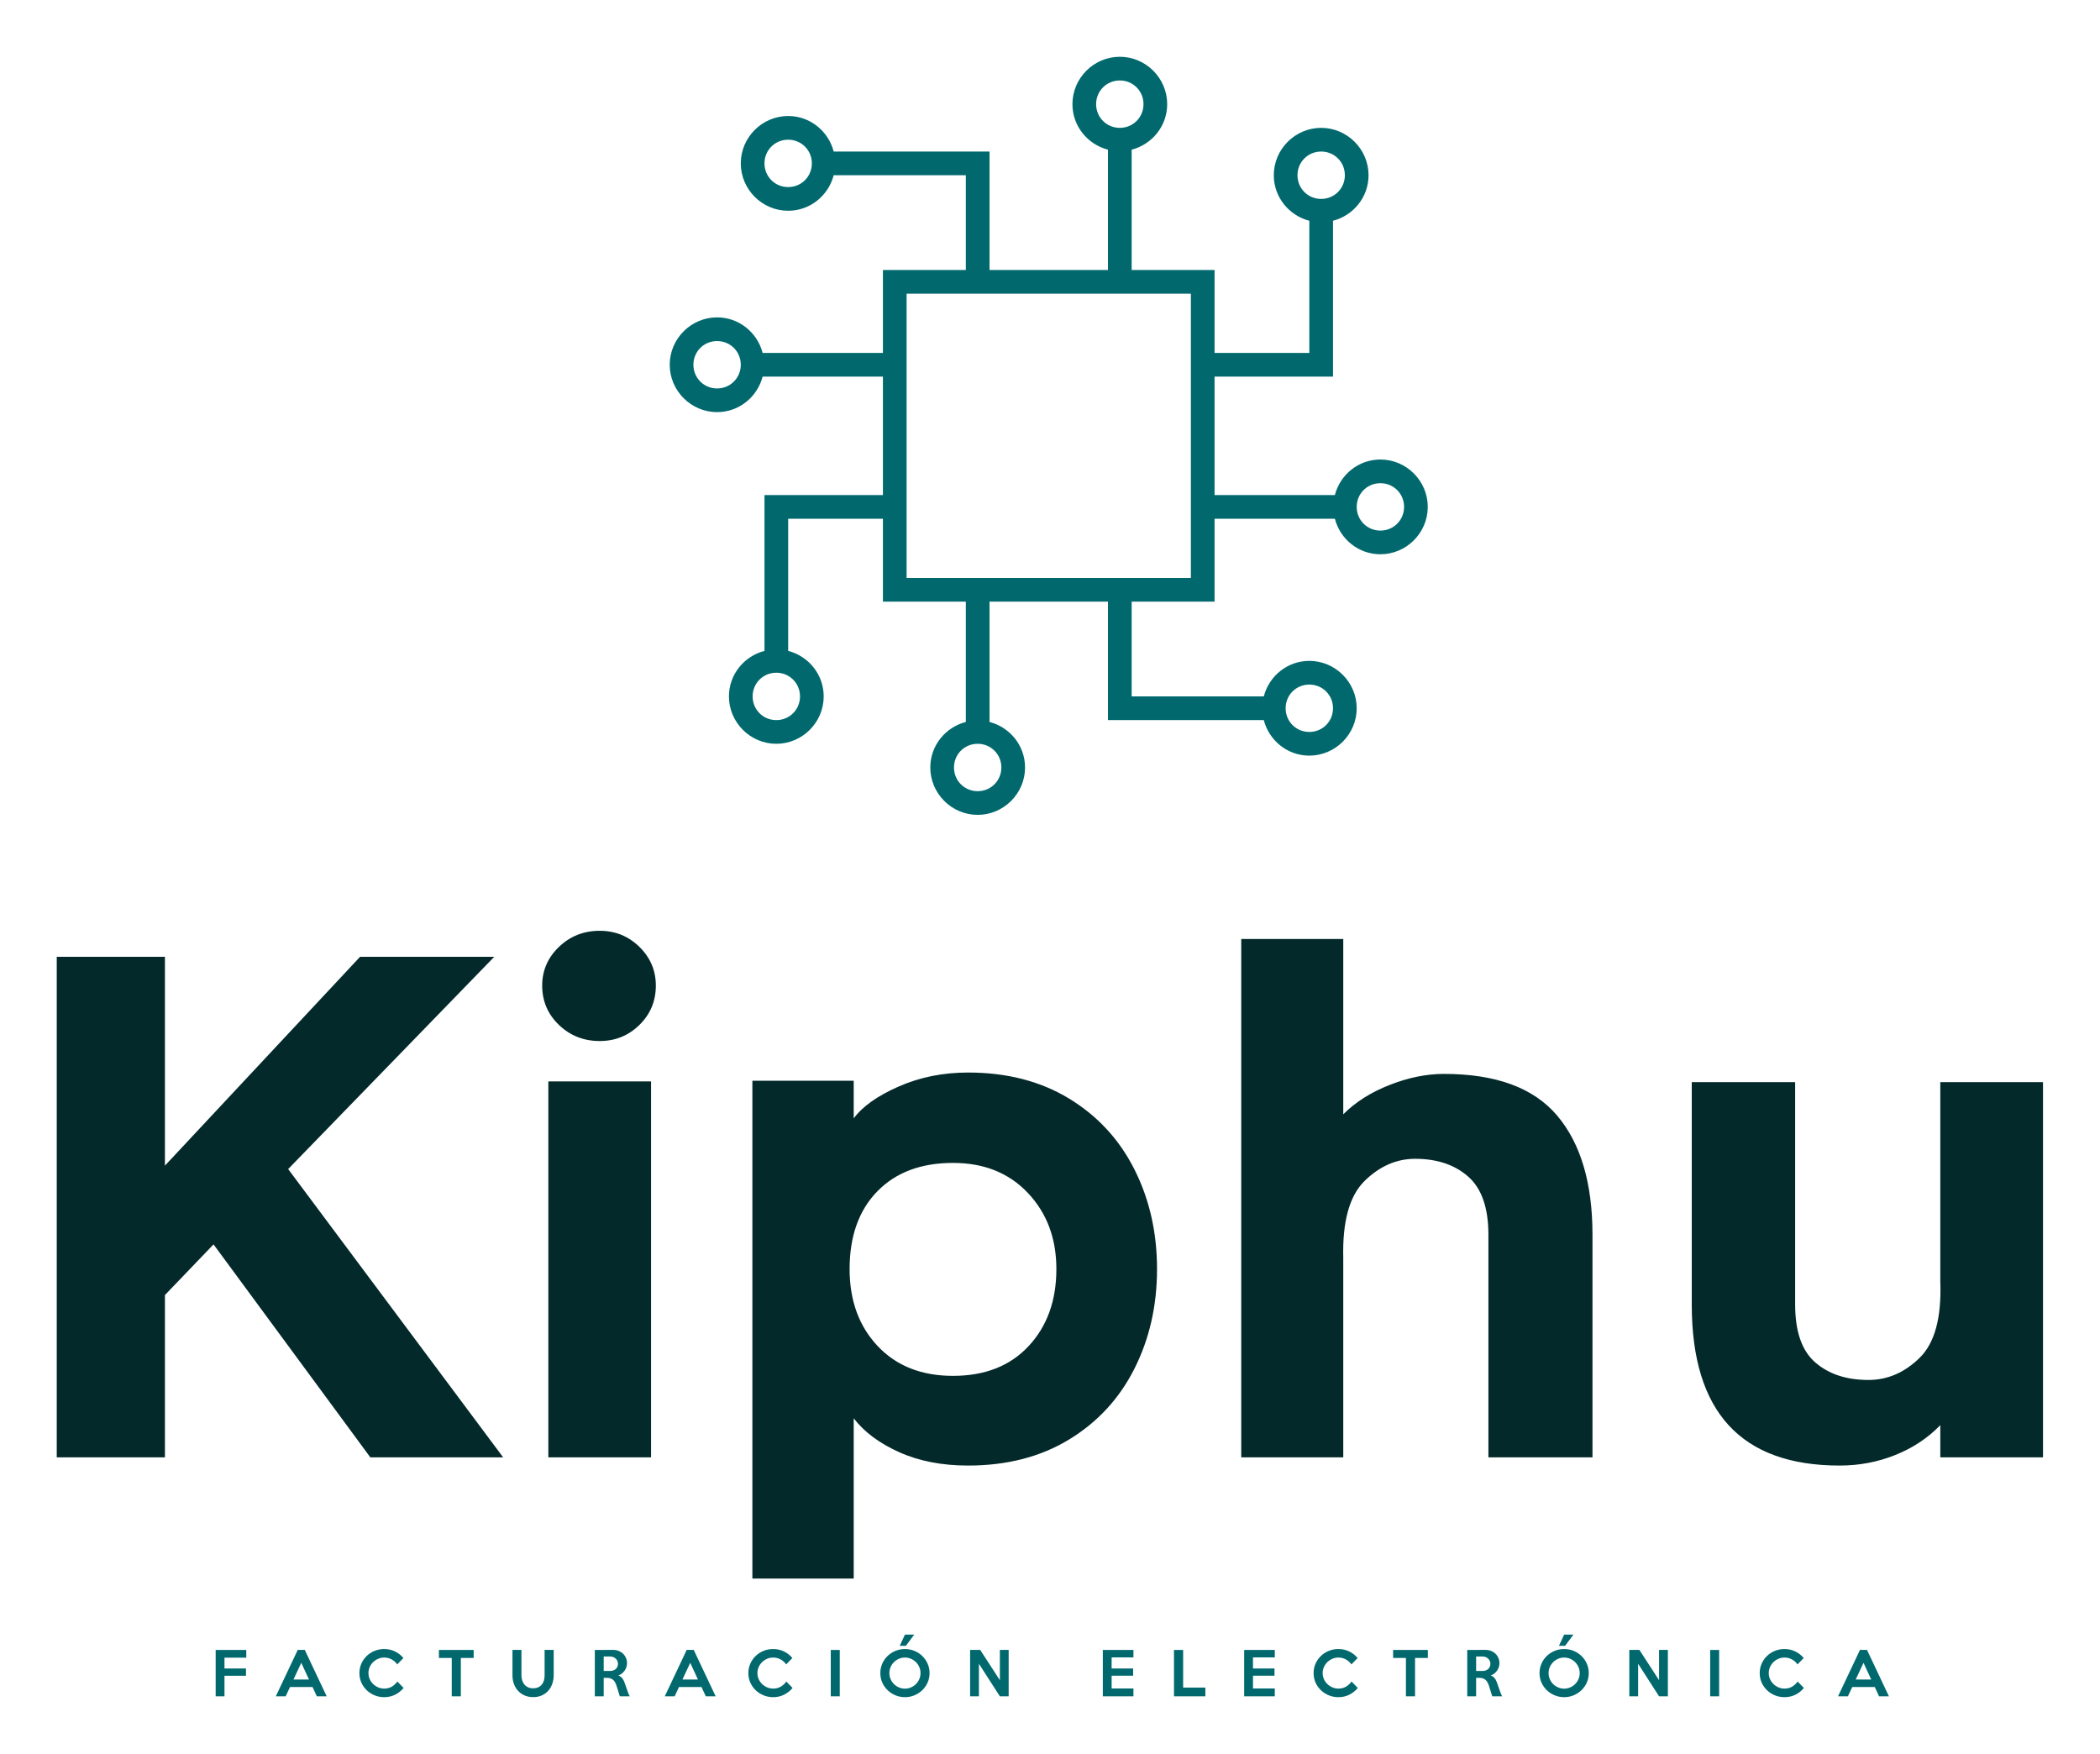
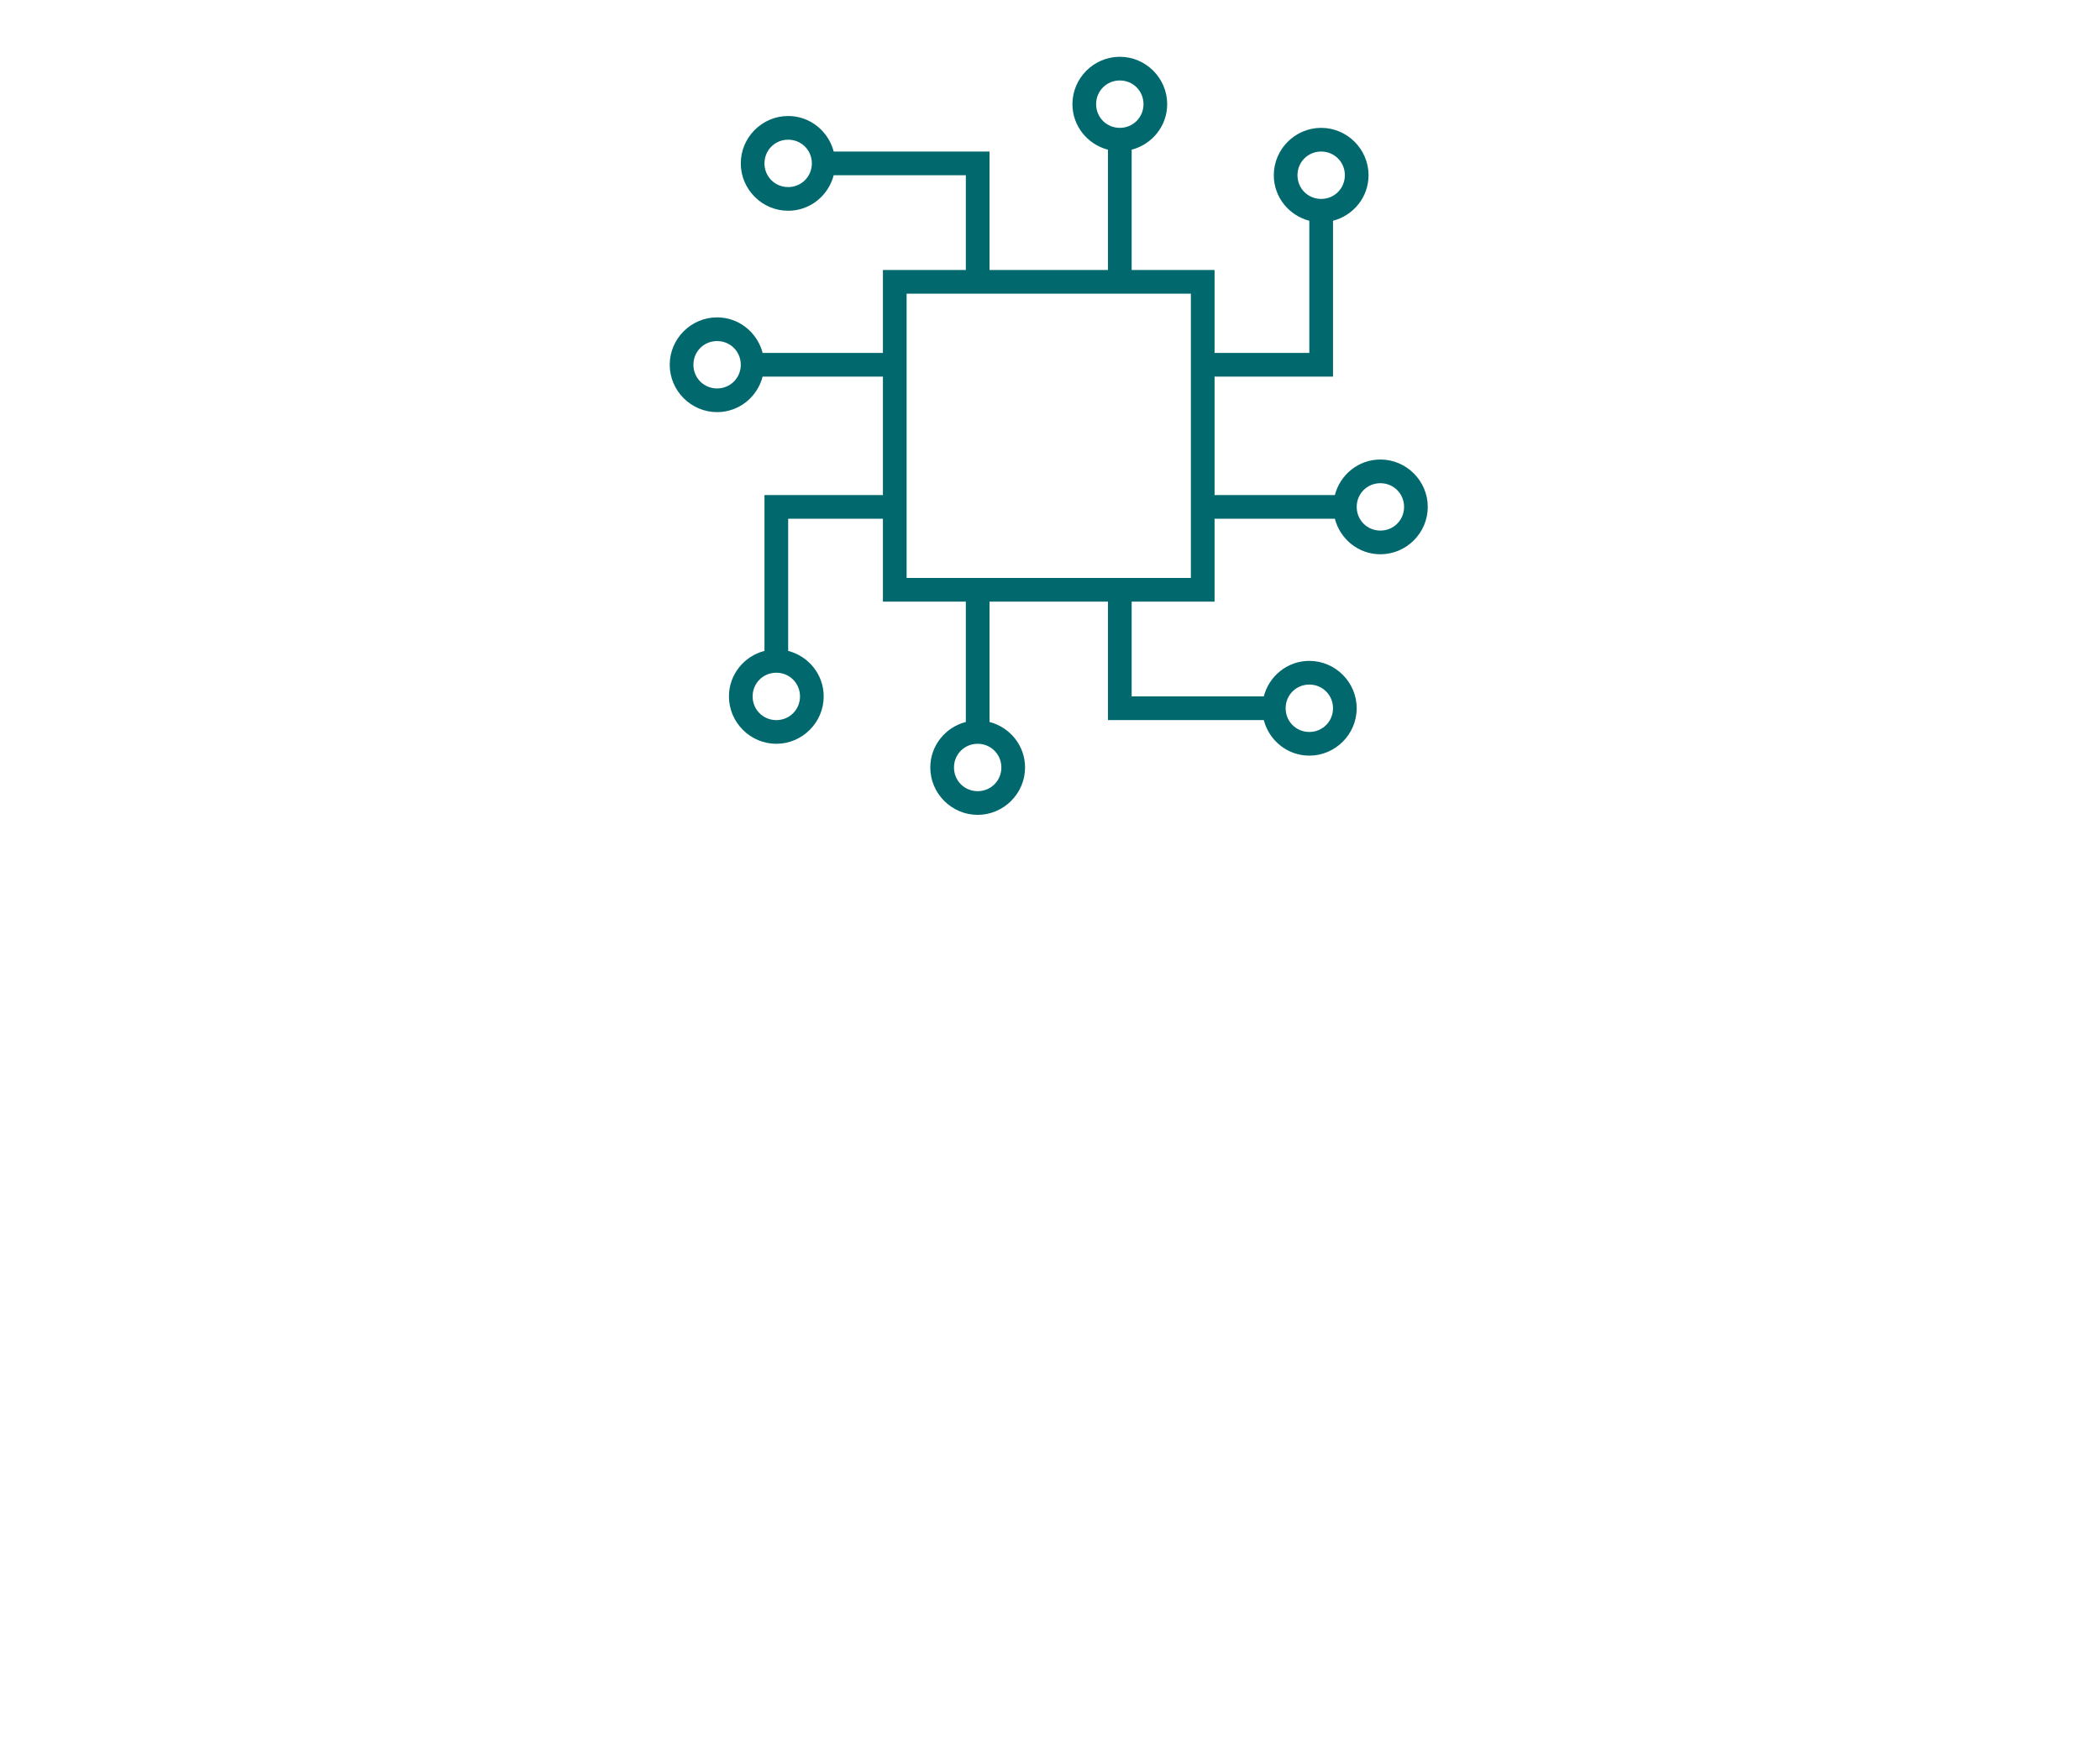
<svg xmlns="http://www.w3.org/2000/svg" version="1.1" width="3171.429" height="2648.777" viewBox="0 0 3171.429 2648.777">
  <g transform="scale(8.571) translate(10, 10)">
    <defs id="SvgjsDefs2428" />
    <g id="SvgjsG2429" featureKey="pxMwYC-0" transform="matrix(2.087,0,0,2.087,70.438,-37.562)" fill="#01696e">
      <path style="font-size:medium;font-style:normal;font-variant:normal;font-weight:normal;font-stretch:normal;text-indent:0;text-align:start;text-decoration:none;line-height:normal;letter-spacing:normal;word-spacing:normal;text-transform:none;direction:ltr;block-progression:tb;writing-mode:lr-tb;text-anchor:start;baseline-shift:baseline;opacity:1;color:;fill:#01696e;fill-opacity:1;stroke:none;stroke-width:2;marker:none;visibility:visible;display:inline;overflow:visible;enable-background:accumulate;font-family:Sans;-inkscape-font-specification:Sans" d="M 56 18 C 53.803 18 52 19.803 52 22 C 52 23.853 53.28 25.397 55 25.844 L 55 36 L 45 36 L 45 27 L 45 26 L 44 26 L 31.844 26 C 31.397 24.28 29.853 23 28 23 C 25.803 23 24 24.803 24 27 C 24 29.197 25.803 31 28 31 C 29.853 31 31.397 29.72 31.844 28 L 43 28 L 43 36 L 37 36 L 36 36 L 36 37 L 36 43 L 25.844 43 C 25.397 41.28 23.853 40 22 40 C 19.803 40 18 41.803 18 44 C 18 46.197 19.803 48 22 48 C 23.853 48 25.397 46.72 25.844 45 L 36 45 L 36 55 L 27 55 L 26 55 L 26 56 L 26 68.156 C 24.28 68.603 23 70.147 23 72 C 23 74.197 24.803 76 27 76 C 29.197 76 31 74.197 31 72 C 31 70.147 29.72 68.603 28 68.156 L 28 57 L 36 57 L 36 63 L 36 64 L 37 64 L 43 64 L 43 74.156 C 41.28 74.603 40 76.147 40 78 C 40 80.197 41.803 82 44 82 C 46.197 82 48 80.197 48 78 C 48 76.147 46.72 74.603 45 74.156 L 45 64 L 55 64 L 55 73 L 55 74 L 56 74 L 68.156 74 C 68.603 75.72 70.147 77 72 77 C 74.197 77 76 75.197 76 73 C 76 70.803 74.197 69 72 69 C 70.147 69 68.603 70.28 68.156 72 L 57 72 L 57 64 L 63 64 L 64 64 L 64 63 L 64 57 L 74.156 57 C 74.603 58.72 76.147 60 78 60 C 80.197 60 82 58.197 82 56 C 82 53.803 80.197 52 78 52 C 76.147 52 74.603 53.28 74.156 55 L 64 55 L 64 45 L 73 45 L 74 45 L 74 44 L 74 31.844 C 75.72 31.397 77 29.853 77 28 C 77 25.803 75.197 24 73 24 C 70.803 24 69 25.803 69 28 C 69 29.853 70.28 31.397 72 31.844 L 72 43 L 64 43 L 64 37 L 64 36 L 63 36 L 57 36 L 57 25.844 C 58.72 25.397 60 23.853 60 22 C 60 19.803 58.197 18 56 18 z M 56 20 C 57.116 20 58 20.884 58 22 C 58 23.116 57.116 24 56 24 C 54.884 24 54 23.116 54 22 C 54 20.884 54.884 20 56 20 z M 28 25 C 29.116 25 30 25.884 30 27 C 30 28.116 29.116 29 28 29 C 26.884 29 26 28.116 26 27 C 26 25.884 26.884 25 28 25 z M 73 26 C 74.116 26 75 26.884 75 28 C 75 29.116 74.116 30 73 30 C 71.884 30 71 29.116 71 28 C 71 26.884 71.884 26 73 26 z M 38 38 L 62 38 L 62 62 L 38 62 L 38 38 z M 22 42 C 23.116 42 24 42.884 24 44 C 24 45.116 23.116 46 22 46 C 20.884 46 20 45.116 20 44 C 20 42.884 20.884 42 22 42 z M 78 54 C 79.116 54 80 54.884 80 56 C 80 57.116 79.116 58 78 58 C 76.884 58 76 57.116 76 56 C 76 54.884 76.884 54 78 54 z M 27 70 C 28.116 70 29 70.884 29 72 C 29 73.116 28.116 74 27 74 C 25.884 74 25 73.116 25 72 C 25 70.884 25.884 70 27 70 z M 72 71 C 73.116 71 74 71.884 74 73 C 74 74.116 73.116 75 72 75 C 70.884 75 70 74.116 70 73 C 70 71.884 70.884 71 72 71 z M 44 76 C 45.116 76 46 76.884 46 78 C 46 79.116 45.116 80 44 80 C 42.884 80 42 79.116 42 78 C 42 76.884 42.884 76 44 76 z " />
    </g>
    <g id="SvgjsG2430" featureKey="Vx5QiU-0" transform="matrix(6.032,0,0,6.032,-9.411,126.13)" fill="#04292a">
-       <path d="M4.72 20 l-3.16 0 l0 -14.62 l3.16 0 l0 6.1 l5.7 -6.1 l3.92 0 l-6.02 6.2 l6.28 8.42 l-3.88 0 l-4.58 -6.22 l-1.42 1.48 l0 4.74 z M18.58 7.37 q-0.48 0.47 -1.16 0.47 q-0.7 0 -1.19 -0.47 t-0.49 -1.15 q0 -0.66 0.49 -1.13 t1.19 -0.47 q0.68 0 1.16 0.47 t0.48 1.13 q0 0.68 -0.48 1.15 z M15.92 9.02 l3 0 l0 10.98 l-3 0 l0 -10.98 z M24.84 10.1 q0.38 -0.52 1.31 -0.93 t2.03 -0.41 q1.7 0 2.95 0.76 t1.91 2.07 t0.66 2.91 t-0.66 2.91 t-1.91 2.07 t-2.95 0.76 q-1.14 0 -2.01 -0.39 t-1.33 -0.99 l0 4.68 l-2.96 0 l0 -14.54 l2.96 0 l0 1.1 z M25.54 16.75 q0.82 0.87 2.2 0.87 q1.4 0 2.21 -0.87 t0.81 -2.25 q0 -1.34 -0.83 -2.22 t-2.19 -0.88 q-1.4 0 -2.21 0.83 t-0.81 2.27 q0 1.38 0.82 2.25 z M45.39 10.02 q1.03 1.22 1.03 3.48 l0 6.5 l-3.04 0 l0 -6.5 q0 -1.18 -0.59 -1.7 t-1.55 -0.52 q-0.82 0 -1.48 0.65 t-0.62 2.25 l0 5.82 l-2.98 0 l0 -15.14 l2.98 0 l0 5.12 q0.54 -0.54 1.36 -0.86 t1.58 -0.32 q2.28 0 3.31 1.22 z M49.32 15.54 l0 -6.5 l3.02 0 l0 6.5 q0 1.18 0.59 1.69 t1.55 0.51 q0.84 0 1.5 -0.65 t0.6 -2.23 l0 -5.82 l3 0 l0 10.96 l-3 0 l0 -0.94 q-0.54 0.56 -1.31 0.87 t-1.63 0.31 q-4.32 0 -4.32 -4.7 z" />
-     </g>
+       </g>
    <g id="SvgjsG2431" featureKey="aAUSXE-0" transform="matrix(0.511,0,0,0.511,27.183,278.654)" fill="#01696e">
-       <path d="M12.16 6.68 l-7.52 0 l0 3.72 l7.42 0 l0 2.52 l-7.42 0 l0 7.08 l-3.04 0 l0 -15.98 l10.56 0 l0 2.66 z M39.88 20 l-3.4 0 l-1.48 -3.2 l-7.76 0 l-1.5 3.2 l-3.4 0 l7.56 -16 l2.42 0 z M33.78 14.22 l-2.66 -5.76 l-2.7 5.76 l5.36 0 z M66.4 17.12 q-1.2 1.46 -2.91 2.32 t-3.77 0.86 q-1.78 0 -3.34 -0.65 t-2.72 -1.77 t-1.83 -2.63 t-0.67 -3.25 t0.67 -3.25 t1.83 -2.64 t2.72 -1.77 t3.34 -0.64 q2.06 0 3.77 0.86 t2.85 2.24 l-2.14 2.2 q-0.74 -1.06 -1.91 -1.71 t-2.57 -0.65 q-1.12 0 -2.11 0.43 t-1.73 1.16 t-1.17 1.7 t-0.43 2.07 q0 1.08 0.43 2.05 t1.17 1.7 t1.73 1.16 t2.11 0.43 q1.48 0 2.62 -0.67 t1.9 -1.77 z M90.56 6.78 l-4.42 0 l0 13.22 l-3.14 0 l0 -13.22 l-4.42 0 l0 -2.76 l11.98 0 l0 2.76 z M118.16 4 l0 8.68 q0 1.6 -0.48 2.98 t-1.39 2.41 t-2.22 1.62 t-2.99 0.59 q-1.64 0 -2.96 -0.58 t-2.25 -1.59 t-1.43 -2.38 t-0.5 -2.95 l0 -8.78 l3.1 0 l0 8.8 q0 0.92 0.26 1.73 t0.76 1.41 t1.25 0.95 t1.71 0.35 q1.02 0 1.77 -0.33 t1.24 -0.92 t0.74 -1.39 t0.25 -1.76 l0 -8.84 l3.14 0 z M144.38 20 l-3.42 0 l-1.14 -3.64 q-0.18 -0.6 -0.45 -1.1 t-0.65 -0.86 t-0.91 -0.56 t-1.25 -0.2 l-1.16 0 l0 6.36 l-3.06 0 l0 -15.98 l6.32 -0.02 q1.02 0 1.9 0.35 t1.52 0.97 t1 1.46 t0.36 1.82 q0 0.7 -0.22 1.36 t-0.62 1.22 t-0.95 0.99 t-1.21 0.65 q0.76 0.28 1.24 0.81 t0.76 1.27 q0.14 0.34 0.26 0.68 t0.25 0.71 t0.28 0.8 t0.33 0.95 q0.22 0.66 0.41 1.13 t0.41 0.83 z M140.32 8.82 q0 -0.56 -0.21 -1.02 t-0.57 -0.8 t-0.85 -0.53 t-1.05 -0.19 l-2.24 0 l0 4.98 l2.24 0 q0.56 0 1.05 -0.17 t0.85 -0.49 t0.57 -0.77 t0.21 -1.01 z M174 20 l-3.4 0 l-1.48 -3.2 l-7.76 0 l-1.5 3.2 l-3.4 0 l7.56 -16 l2.42 0 z M167.9 14.22 l-2.66 -5.76 l-2.7 5.76 l5.36 0 z M200.52 17.12 q-1.2 1.46 -2.91 2.32 t-3.77 0.86 q-1.78 0 -3.34 -0.65 t-2.72 -1.77 t-1.83 -2.63 t-0.67 -3.25 t0.67 -3.25 t1.83 -2.64 t2.72 -1.77 t3.34 -0.64 q2.06 0 3.77 0.86 t2.85 2.24 l-2.14 2.2 q-0.74 -1.06 -1.91 -1.71 t-2.57 -0.65 q-1.12 0 -2.11 0.43 t-1.73 1.16 t-1.17 1.7 t-0.43 2.07 q0 1.08 0.43 2.05 t1.17 1.7 t1.73 1.16 t2.11 0.43 q1.48 0 2.62 -0.67 t1.9 -1.77 z M216.8 20 l-3.1 0 l0 -15.98 l3.1 0 l0 15.98 z M242.48 -1.28 l-2.88 3.86 l-2.12 0 l1.8 -3.86 l3.2 0 z M247.76 12 q0 1.72 -0.67 3.24 t-1.83 2.64 t-2.7 1.77 t-3.28 0.65 t-3.29 -0.65 t-2.71 -1.77 t-1.83 -2.63 t-0.67 -3.25 t0.67 -3.26 t1.83 -2.64 t2.71 -1.76 t3.29 -0.64 t3.28 0.64 t2.7 1.77 t1.83 2.64 t0.67 3.25 z M244.64 12 q0 -1.1 -0.42 -2.07 t-1.15 -1.7 t-1.71 -1.16 t-2.08 -0.43 q-1.12 0 -2.1 0.43 t-1.71 1.16 t-1.15 1.7 t-0.42 2.07 q0 1.08 0.42 2.06 t1.15 1.71 t1.71 1.16 t2.1 0.43 q1.1 0 2.08 -0.43 t1.71 -1.16 t1.15 -1.71 t0.42 -2.06 z M275.04 20 l-3.04 0 l-7.22 -11.22 l0 11.22 l-3.04 0 l0 -16 l3.48 0 l6.78 10.44 l0 -10.44 l3.04 0 l0 16 z M318.06 20 l-10.56 0 l0 -15.98 l10.56 0 l0 2.56 l-7.52 0 l0 3.82 l7.42 0 l0 2.5 l-7.42 0 l0 4.4 l7.52 0 l0 2.7 z M342.86 20 l-10.82 0 l0 -15.98 l3.16 0 l0 12.98 l7.66 0 l0 3 z M366.8 20 l-10.56 0 l0 -15.98 l10.56 0 l0 2.56 l-7.52 0 l0 3.82 l7.42 0 l0 2.5 l-7.42 0 l0 4.4 l7.52 0 l0 2.7 z M395.42 17.12 q-1.2 1.46 -2.91 2.32 t-3.77 0.86 q-1.78 0 -3.34 -0.65 t-2.72 -1.77 t-1.83 -2.63 t-0.67 -3.25 t0.67 -3.25 t1.83 -2.64 t2.72 -1.77 t3.34 -0.64 q2.06 0 3.77 0.86 t2.85 2.24 l-2.14 2.2 q-0.74 -1.06 -1.91 -1.71 t-2.57 -0.65 q-1.12 0 -2.11 0.43 t-1.73 1.16 t-1.17 1.7 t-0.43 2.07 q0 1.08 0.43 2.05 t1.17 1.7 t1.73 1.16 t2.11 0.43 q1.48 0 2.62 -0.67 t1.9 -1.77 z M419.58 6.78 l-4.42 0 l0 13.22 l-3.14 0 l0 -13.22 l-4.42 0 l0 -2.76 l11.98 0 l0 2.76 z M445.2 20 l-3.42 0 l-1.14 -3.64 q-0.18 -0.6 -0.45 -1.1 t-0.65 -0.86 t-0.91 -0.56 t-1.25 -0.2 l-1.16 0 l0 6.36 l-3.06 0 l0 -15.98 l6.32 -0.02 q1.02 0 1.9 0.35 t1.52 0.97 t1 1.46 t0.36 1.82 q0 0.7 -0.22 1.36 t-0.62 1.22 t-0.95 0.99 t-1.21 0.65 q0.76 0.28 1.24 0.81 t0.76 1.27 q0.14 0.34 0.26 0.68 t0.25 0.71 t0.28 0.8 t0.33 0.95 q0.22 0.66 0.41 1.13 t0.41 0.83 z M441.14 8.82 q0 -0.56 -0.21 -1.02 t-0.57 -0.8 t-0.85 -0.53 t-1.05 -0.19 l-2.24 0 l0 4.98 l2.24 0 q0.56 0 1.05 -0.17 t0.85 -0.49 t0.57 -0.77 t0.21 -1.01 z M469.78 -1.28 l-2.88 3.86 l-2.12 0 l1.8 -3.86 l3.2 0 z M475.06 12 q0 1.72 -0.67 3.24 t-1.83 2.64 t-2.7 1.77 t-3.28 0.65 t-3.29 -0.65 t-2.71 -1.77 t-1.83 -2.63 t-0.67 -3.25 t0.67 -3.26 t1.83 -2.64 t2.71 -1.76 t3.29 -0.64 t3.28 0.64 t2.7 1.77 t1.83 2.64 t0.67 3.25 z M471.94 12 q0 -1.1 -0.42 -2.07 t-1.15 -1.7 t-1.71 -1.16 t-2.08 -0.43 q-1.12 0 -2.1 0.43 t-1.71 1.16 t-1.15 1.7 t-0.42 2.07 q0 1.08 0.42 2.06 t1.15 1.71 t1.71 1.16 t2.1 0.43 q1.1 0 2.08 -0.43 t1.71 -1.16 t1.15 -1.71 t0.42 -2.06 z M502.34 20 l-3.04 0 l-7.22 -11.22 l0 11.22 l-3.04 0 l0 -16 l3.48 0 l6.78 10.44 l0 -10.44 l3.04 0 l0 16 z M520.02 20 l-3.1 0 l0 -15.98 l3.1 0 l0 15.98 z M549.24 17.12 q-1.2 1.46 -2.91 2.32 t-3.77 0.86 q-1.78 0 -3.34 -0.65 t-2.72 -1.77 t-1.83 -2.63 t-0.67 -3.25 t0.67 -3.25 t1.83 -2.64 t2.72 -1.77 t3.34 -0.64 q2.06 0 3.77 0.86 t2.85 2.24 l-2.14 2.2 q-0.74 -1.06 -1.91 -1.71 t-2.57 -0.65 q-1.12 0 -2.11 0.43 t-1.73 1.16 t-1.17 1.7 t-0.43 2.07 q0 1.08 0.43 2.05 t1.17 1.7 t1.73 1.16 t2.11 0.43 q1.48 0 2.62 -0.67 t1.9 -1.77 z M578.56 20 l-3.4 0 l-1.48 -3.2 l-7.76 0 l-1.5 3.2 l-3.4 0 l7.56 -16 l2.42 0 z M572.46 14.22 l-2.66 -5.76 l-2.7 5.76 l5.36 0 z" />
-     </g>
+       </g>
  </g>
</svg>